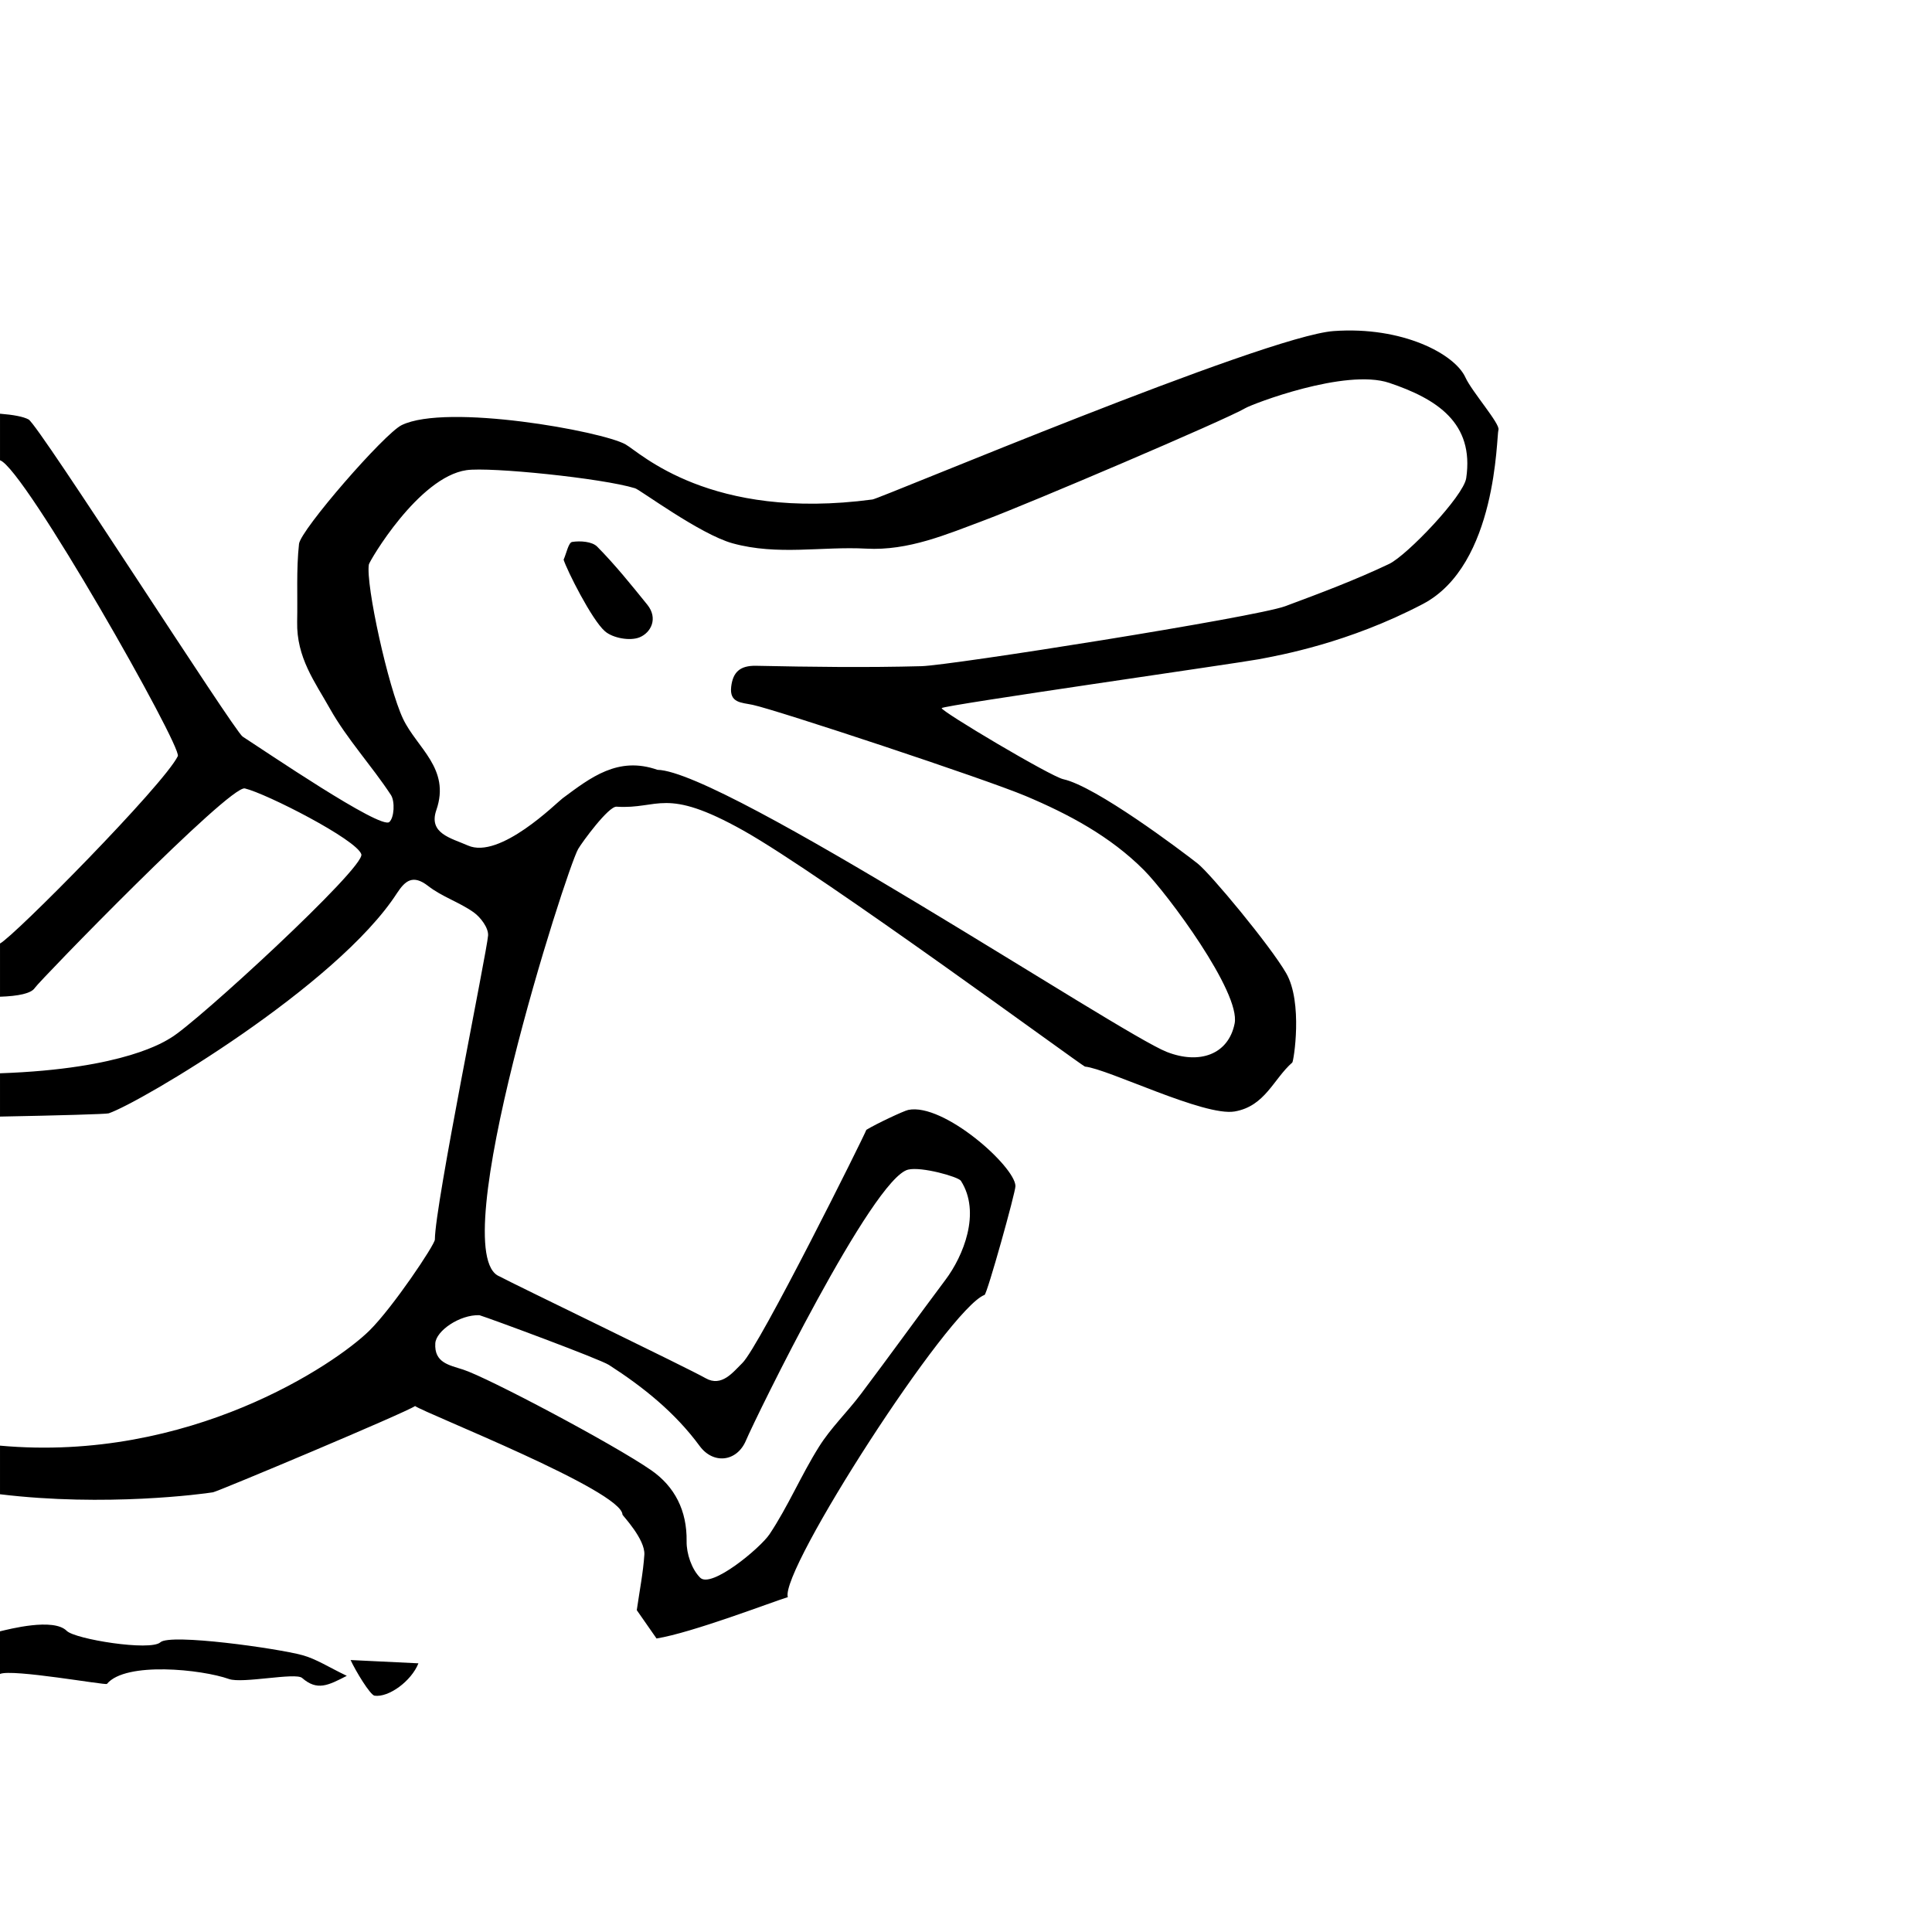
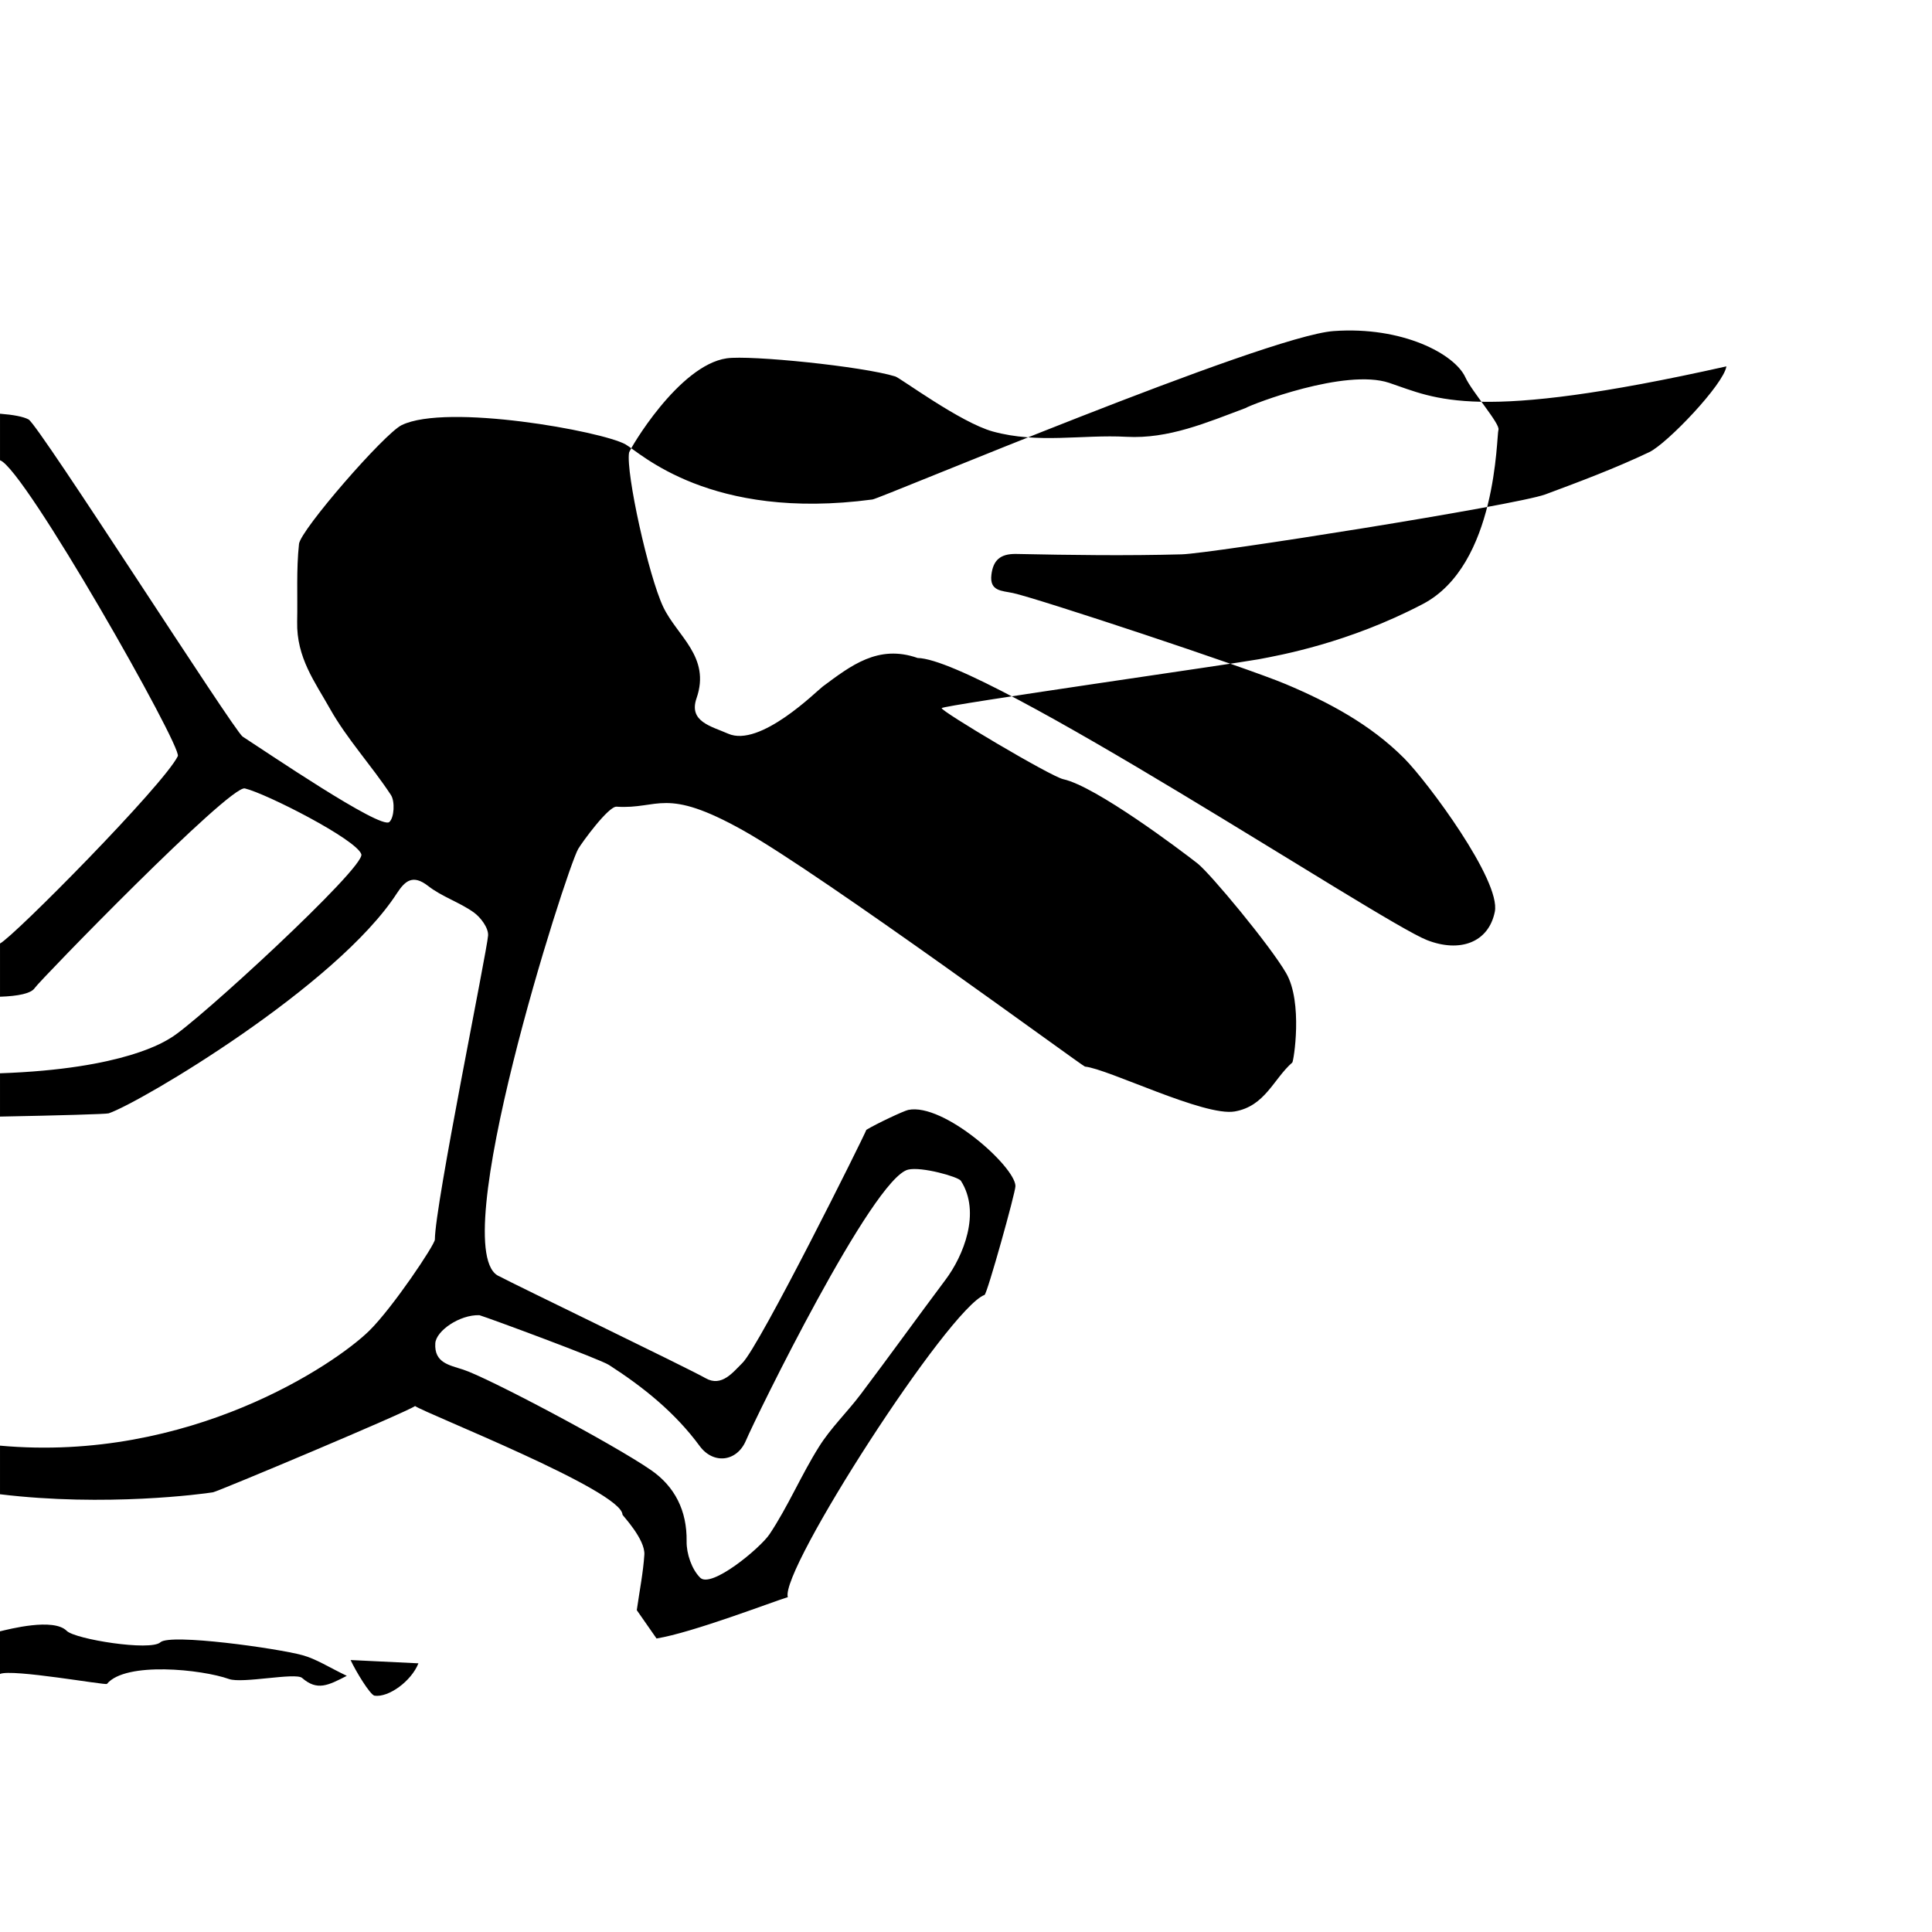
<svg xmlns="http://www.w3.org/2000/svg" version="1.1" id="layout" x="0px" y="0px" width="500px" height="500px" viewBox="0 0 500 500" enable-background="new 0 0 500 500" xml:space="preserve">
-   <path id="line" d="M387.798,111.225c-0.55,1.668-0.292,34.998-19.576,45.099c-19.285,10.099-36.96,13.25-42.521,14.299  c-5.494,1.034-81.494,11.884-81.994,12.631c-0.418,0.668,28.18,17.686,31.458,18.399c8.433,1.838,30.361,18.362,34.739,21.793  c3.251,2.521,18.818,21.251,22.953,28.407c4.386,7.592,1.943,22.832,1.587,23.123c-4.9,4.307-7.025,11.291-14.896,12.669  c-7.874,1.378-32.853-11.059-38.757-11.611c-0.612-0.059-68.006-49.659-88.438-61.108c-20.434-11.449-21.721-5.431-32.797-6.157  c-2.074-0.137-8.868,9.137-9.927,10.946c-3.139,5.483-34.941,104.836-20.356,110.615c3.412,1.872,48.83,23.765,53.328,26.342  c4.212,2.407,7.178-1.659,9.502-3.905c4.371-4.163,31.564-58.779,32.106-60.365c2.576-1.577,9.719-4.926,10.846-5.156  c9.126-1.882,27.646,14.631,27.742,19.698c0.042,1.581-7.33,27.944-7.99,28.174c-9.324,3.479-53.056,71.378-50.918,78.222  c-4.046,1.229-24.692,9.195-33.98,10.698c-1.141-1.649-3.389-4.881-5.11-7.331c0.746-5.198,1.657-9.745,1.958-14.341  c0.264-4.011-5.64-10.15-5.661-10.373c-0.077-6.206-51.008-26.203-53.674-28.111c-2.381,1.693-51.049,22.117-52.295,22.32  c-2.533,0.423-27.872,3.82-55.124,0.508v-12.579c49.098,4.455,86.823-21.141,95.579-29.755c6.028-5.93,16.964-22.263,16.964-23.586  c0.014-8.895,13.507-74.635,13.77-78.684c0.133-1.944-1.9-4.682-3.717-5.986c-3.683-2.625-8.25-4.055-11.786-6.823  c-3.974-3.094-5.965-1.34-8.048,1.811c-15.518,24.073-66.441,54.228-74.635,57.022c-0.6,0.203-13.067,0.554-28.127,0.841v-11.207  c32.423-1.121,42.87-8.394,44.202-9.172c6.467-3.737,50.382-44.122,49.309-47.506c-1.218-3.821-24.679-15.768-30.15-17.044  c-3.941-0.899-53.249,49.907-54.342,51.616c-0.942,1.46-4.294,2.133-9.019,2.294v-13.776c3.556-1.784,42.325-40.981,46.018-48.491  c1.163-2.34-39.766-74.579-46.018-76.568v-12.051c3.42,0.274,6.041,0.749,7.396,1.491c2.681,1.469,53.207,80.66,55.393,82.071  c5.688,3.657,35.672,24.09,37.955,22.112c1.281-1.109,1.504-5.328,0.432-6.985c-5.012-7.641-11.362-14.462-15.81-22.382  c-3.843-6.857-8.66-13.174-8.465-22.485c0.146-6.65-0.25-13.366,0.48-20.123c0.404-3.624,22.076-28.561,26.573-30.747  c11.702-5.69,51.822,1.573,57.92,4.981c3.738,2.088,21.839,19.888,63.915,14.265c1.823-0.158,101.534-42.297,119.342-43.585  c17.815-1.284,31.362,5.938,34.112,11.992C380.919,101.344,388.3,109.736,387.798,111.225z M112.655,347.642  c-0.307,5.024,3.543,5.627,7.205,6.809c6.182,1.969,38.818,19.221,48.675,26.044c6.084,4.23,9.281,10.442,9.161,18.393  c-0.054,3.187,1.315,7.232,3.502,9.41c2.861,2.89,15.558-7.659,17.96-11.248c4.783-7.17,8.173-15.275,12.782-22.605  c3.048-4.894,7.343-9,10.826-13.632c7.391-9.807,14.577-19.792,21.937-29.621c4.586-6.104,9.245-17.363,3.975-25.604  c-0.676-1.045-10.178-3.719-13.639-2.896c-9.161,2.117-39.521,64.291-41.965,70.063c-2.332,5.576-8.436,6.291-11.987,1.489  c-6.384-8.685-14.578-15.262-23.489-20.997c-2.346-1.518-30.589-11.976-33.527-12.88  C118.948,340.206,112.863,344.425,112.655,347.642z M359.514,99.079c-11.369-3.801-35.478,5.517-37.183,6.53  c-5.277,3.109-56.173,24.766-67.339,28.942c-10.052,3.763-19.917,8.027-30.813,7.436c-11.465-0.627-22.882,1.848-34.578-1.375  c-8.39-2.312-23.907-13.83-25.229-14.244c-8.479-2.625-37.614-5.57-43.635-4.692c-12.441,1.797-25.146,23.596-25.277,24.411  c-0.85,5.184,5.012,31.848,8.848,39.935c3.593,7.567,12.329,12.879,8.626,23.6c-2.13,6.091,3.8,7.265,8.152,9.19  c8.276,3.686,22.979-11.083,24.505-12.203c7.247-5.374,14.341-10.971,24.554-7.38c17.229,0.3,119.579,68.23,131.825,73.012  c8.471,3.314,15.937,0.663,17.55-7.34c1.635-8.044-17.48-33.713-23.454-39.708c-8.722-8.762-19.513-14.506-30.665-19.205  c-10.506-4.426-64.373-22.243-70.584-23.569c-2.889-0.619-6.091-0.441-5.582-4.723c0.452-3.718,2.233-5.469,6.431-5.392  c14.271,0.299,28.563,0.485,42.835,0.101c7.506-0.203,86.296-12.652,94.099-15.514c9.079-3.375,18.185-6.797,26.923-10.953  c4.642-2.249,19.222-17.515,19.931-22.18C381.58,109.423,371.821,103.213,359.514,99.079z M165.493,164.95  c-2.471,0.989-6.899,0.192-8.932-1.577c-3.438-2.987-9.872-15.875-10.7-18.528c0.744-1.66,1.26-4.434,2.207-4.591  c2.102-0.327,5.167-0.122,6.488,1.221c4.644,4.694,8.807,9.879,12.97,15.027C170.374,160.044,168.472,163.751,165.493,164.95z   M17.274,422.069c2.151,2.162,21.679,5.302,24.24,2.95c2.562-2.312,30.185,1.546,36.764,3.342c3.579,0.982,6.83,3.126,11.473,5.344  c-4.832,2.481-7.651,3.97-11.57,0.545c-1.706-1.476-15.434,1.517-18.915,0.28c-7.024-2.502-26.754-4.583-31.593,1.266  c-0.327,0.402-24.599-3.965-27.674-2.574v-11.037C2.282,421.655,13.821,418.608,17.274,422.069z M96.942,438.846  c-1.141-0.166-4.929-6.434-6.209-9.23l17.557,0.849C106.438,435.1,100.59,439.346,96.942,438.846z" />
+   <path id="line" d="M387.798,111.225c-0.55,1.668-0.292,34.998-19.576,45.099c-19.285,10.099-36.96,13.25-42.521,14.299  c-5.494,1.034-81.494,11.884-81.994,12.631c-0.418,0.668,28.18,17.686,31.458,18.399c8.433,1.838,30.361,18.362,34.739,21.793  c3.251,2.521,18.818,21.251,22.953,28.407c4.386,7.592,1.943,22.832,1.587,23.123c-4.9,4.307-7.025,11.291-14.896,12.669  c-7.874,1.378-32.853-11.059-38.757-11.611c-0.612-0.059-68.006-49.659-88.438-61.108c-20.434-11.449-21.721-5.431-32.797-6.157  c-2.074-0.137-8.868,9.137-9.927,10.946c-3.139,5.483-34.941,104.836-20.356,110.615c3.412,1.872,48.83,23.765,53.328,26.342  c4.212,2.407,7.178-1.659,9.502-3.905c4.371-4.163,31.564-58.779,32.106-60.365c2.576-1.577,9.719-4.926,10.846-5.156  c9.126-1.882,27.646,14.631,27.742,19.698c0.042,1.581-7.33,27.944-7.99,28.174c-9.324,3.479-53.056,71.378-50.918,78.222  c-4.046,1.229-24.692,9.195-33.98,10.698c-1.141-1.649-3.389-4.881-5.11-7.331c0.746-5.198,1.657-9.745,1.958-14.341  c0.264-4.011-5.64-10.15-5.661-10.373c-0.077-6.206-51.008-26.203-53.674-28.111c-2.381,1.693-51.049,22.117-52.295,22.32  c-2.533,0.423-27.872,3.82-55.124,0.508v-12.579c49.098,4.455,86.823-21.141,95.579-29.755c6.028-5.93,16.964-22.263,16.964-23.586  c0.014-8.895,13.507-74.635,13.77-78.684c0.133-1.944-1.9-4.682-3.717-5.986c-3.683-2.625-8.25-4.055-11.786-6.823  c-3.974-3.094-5.965-1.34-8.048,1.811c-15.518,24.073-66.441,54.228-74.635,57.022c-0.6,0.203-13.067,0.554-28.127,0.841v-11.207  c32.423-1.121,42.87-8.394,44.202-9.172c6.467-3.737,50.382-44.122,49.309-47.506c-1.218-3.821-24.679-15.768-30.15-17.044  c-3.941-0.899-53.249,49.907-54.342,51.616c-0.942,1.46-4.294,2.133-9.019,2.294v-13.776c3.556-1.784,42.325-40.981,46.018-48.491  c1.163-2.34-39.766-74.579-46.018-76.568v-12.051c3.42,0.274,6.041,0.749,7.396,1.491c2.681,1.469,53.207,80.66,55.393,82.071  c5.688,3.657,35.672,24.09,37.955,22.112c1.281-1.109,1.504-5.328,0.432-6.985c-5.012-7.641-11.362-14.462-15.81-22.382  c-3.843-6.857-8.66-13.174-8.465-22.485c0.146-6.65-0.25-13.366,0.48-20.123c0.404-3.624,22.076-28.561,26.573-30.747  c11.702-5.69,51.822,1.573,57.92,4.981c3.738,2.088,21.839,19.888,63.915,14.265c1.823-0.158,101.534-42.297,119.342-43.585  c17.815-1.284,31.362,5.938,34.112,11.992C380.919,101.344,388.3,109.736,387.798,111.225z M112.655,347.642  c-0.307,5.024,3.543,5.627,7.205,6.809c6.182,1.969,38.818,19.221,48.675,26.044c6.084,4.23,9.281,10.442,9.161,18.393  c-0.054,3.187,1.315,7.232,3.502,9.41c2.861,2.89,15.558-7.659,17.96-11.248c4.783-7.17,8.173-15.275,12.782-22.605  c3.048-4.894,7.343-9,10.826-13.632c7.391-9.807,14.577-19.792,21.937-29.621c4.586-6.104,9.245-17.363,3.975-25.604  c-0.676-1.045-10.178-3.719-13.639-2.896c-9.161,2.117-39.521,64.291-41.965,70.063c-2.332,5.576-8.436,6.291-11.987,1.489  c-6.384-8.685-14.578-15.262-23.489-20.997c-2.346-1.518-30.589-11.976-33.527-12.88  C118.948,340.206,112.863,344.425,112.655,347.642z M359.514,99.079c-11.369-3.801-35.478,5.517-37.183,6.53  c-10.052,3.763-19.917,8.027-30.813,7.436c-11.465-0.627-22.882,1.848-34.578-1.375  c-8.39-2.312-23.907-13.83-25.229-14.244c-8.479-2.625-37.614-5.57-43.635-4.692c-12.441,1.797-25.146,23.596-25.277,24.411  c-0.85,5.184,5.012,31.848,8.848,39.935c3.593,7.567,12.329,12.879,8.626,23.6c-2.13,6.091,3.8,7.265,8.152,9.19  c8.276,3.686,22.979-11.083,24.505-12.203c7.247-5.374,14.341-10.971,24.554-7.38c17.229,0.3,119.579,68.23,131.825,73.012  c8.471,3.314,15.937,0.663,17.55-7.34c1.635-8.044-17.48-33.713-23.454-39.708c-8.722-8.762-19.513-14.506-30.665-19.205  c-10.506-4.426-64.373-22.243-70.584-23.569c-2.889-0.619-6.091-0.441-5.582-4.723c0.452-3.718,2.233-5.469,6.431-5.392  c14.271,0.299,28.563,0.485,42.835,0.101c7.506-0.203,86.296-12.652,94.099-15.514c9.079-3.375,18.185-6.797,26.923-10.953  c4.642-2.249,19.222-17.515,19.931-22.18C381.58,109.423,371.821,103.213,359.514,99.079z M165.493,164.95  c-2.471,0.989-6.899,0.192-8.932-1.577c-3.438-2.987-9.872-15.875-10.7-18.528c0.744-1.66,1.26-4.434,2.207-4.591  c2.102-0.327,5.167-0.122,6.488,1.221c4.644,4.694,8.807,9.879,12.97,15.027C170.374,160.044,168.472,163.751,165.493,164.95z   M17.274,422.069c2.151,2.162,21.679,5.302,24.24,2.95c2.562-2.312,30.185,1.546,36.764,3.342c3.579,0.982,6.83,3.126,11.473,5.344  c-4.832,2.481-7.651,3.97-11.57,0.545c-1.706-1.476-15.434,1.517-18.915,0.28c-7.024-2.502-26.754-4.583-31.593,1.266  c-0.327,0.402-24.599-3.965-27.674-2.574v-11.037C2.282,421.655,13.821,418.608,17.274,422.069z M96.942,438.846  c-1.141-0.166-4.929-6.434-6.209-9.23l17.557,0.849C106.438,435.1,100.59,439.346,96.942,438.846z" />
</svg>